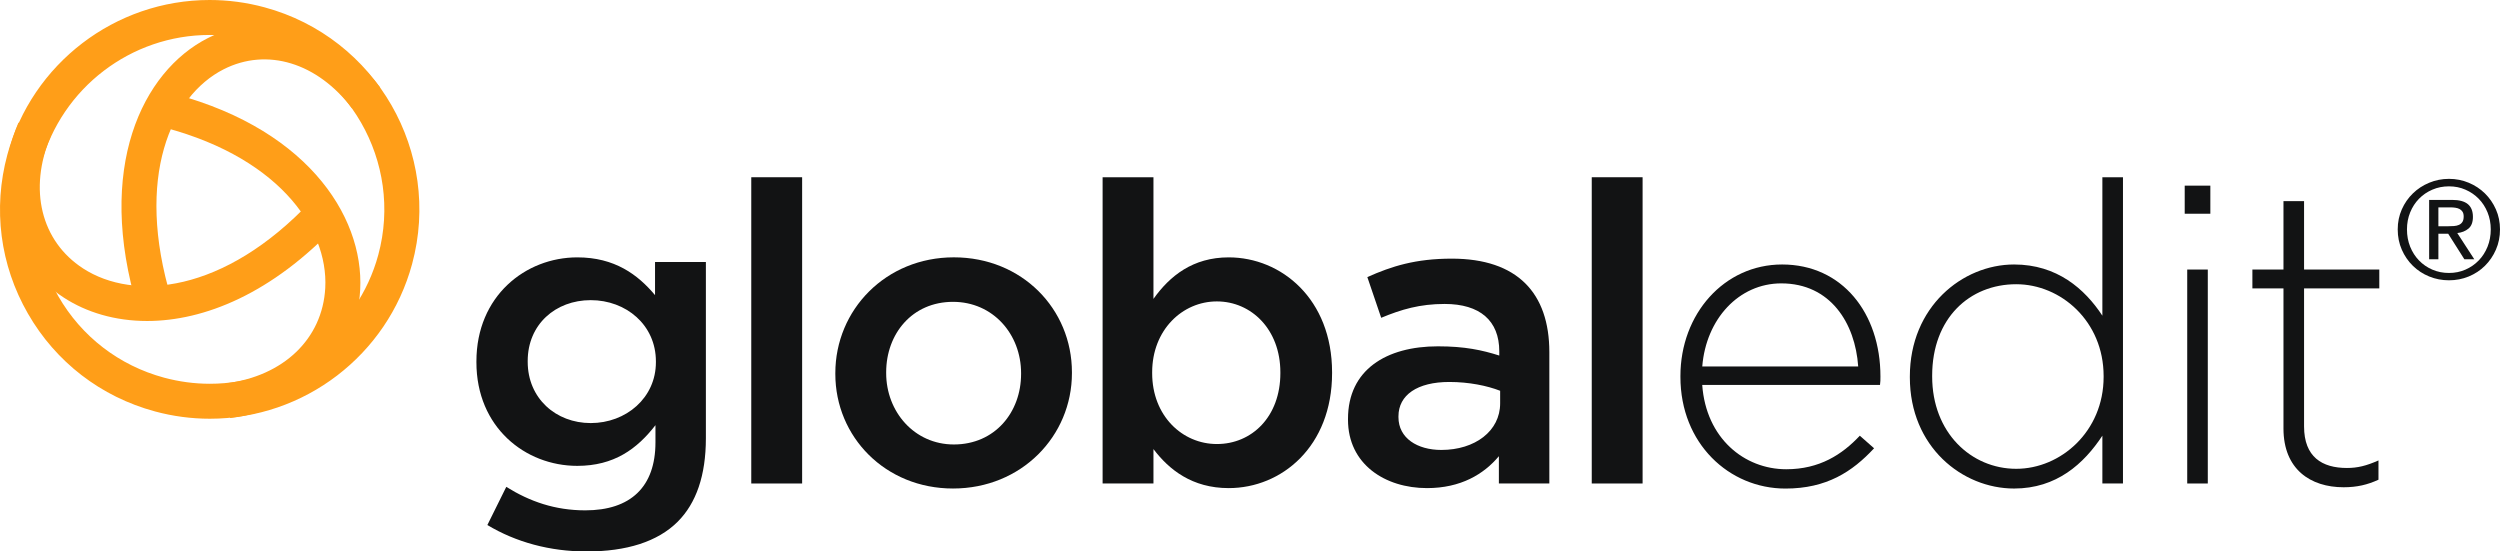
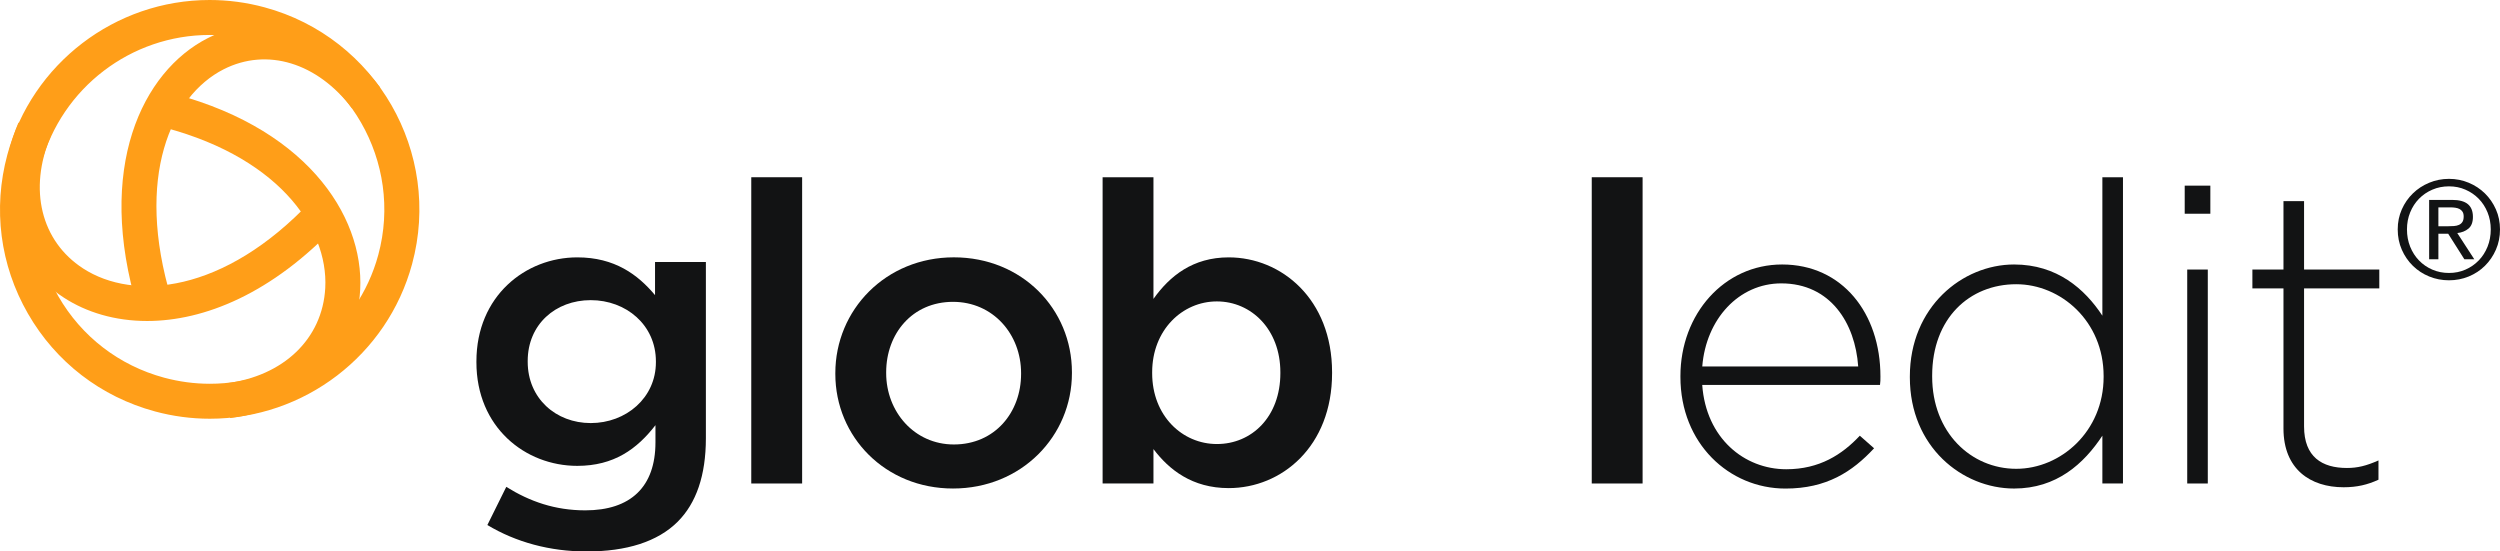
<svg xmlns="http://www.w3.org/2000/svg" width="136" height="30" viewBox="0 0 136 30" fill="none">
  <path fill-rule="evenodd" clip-rule="evenodd" d="M130.658 11.392C130.51 11.727 130.436 12.089 130.436 12.478C130.436 12.877 130.51 13.245 130.658 13.582C130.806 13.92 131.007 14.213 131.261 14.461C131.515 14.71 131.811 14.903 132.149 15.041C132.486 15.179 132.845 15.248 133.225 15.248C133.605 15.248 133.963 15.179 134.298 15.041C134.633 14.903 134.927 14.71 135.179 14.461C135.43 14.213 135.63 13.92 135.778 13.582C135.926 13.245 136 12.877 136 12.478C136 12.089 135.926 11.727 135.778 11.392C135.63 11.057 135.43 10.767 135.179 10.521C134.927 10.274 134.633 10.081 134.298 9.941C133.963 9.801 133.605 9.73 133.225 9.73C132.845 9.73 132.486 9.801 132.149 9.941C131.811 10.081 131.515 10.274 131.261 10.521C131.007 10.767 130.806 11.057 130.658 11.392ZM130.939 12.478C130.939 12.818 130.997 13.132 131.113 13.42C131.229 13.708 131.389 13.958 131.594 14.169C131.798 14.381 132.04 14.547 132.319 14.668C132.597 14.789 132.9 14.849 133.225 14.849C133.546 14.849 133.844 14.789 134.12 14.668C134.397 14.547 134.637 14.381 134.842 14.169C135.047 13.958 135.207 13.708 135.323 13.42C135.439 13.132 135.497 12.818 135.497 12.478C135.497 12.148 135.439 11.84 135.323 11.555C135.207 11.269 135.047 11.022 134.842 10.812C134.637 10.603 134.397 10.438 134.12 10.318C133.844 10.197 133.546 10.137 133.225 10.137C132.9 10.137 132.597 10.197 132.319 10.318C132.04 10.438 131.798 10.603 131.594 10.812C131.389 11.022 131.229 11.269 131.113 11.555C130.997 11.84 130.939 12.148 130.939 12.478ZM133.395 10.875H132.145V14.103H132.648V12.714H133.181L134.061 14.103H134.601L133.676 12.678C133.918 12.653 134.12 12.573 134.283 12.437C134.446 12.302 134.527 12.089 134.527 11.799C134.527 11.488 134.435 11.257 134.25 11.104C134.065 10.951 133.78 10.875 133.395 10.875ZM133.173 12.308H132.648V11.281H133.314C133.398 11.281 133.483 11.288 133.569 11.3C133.656 11.312 133.732 11.336 133.799 11.37C133.865 11.405 133.919 11.454 133.961 11.518C134.003 11.582 134.024 11.668 134.024 11.776C134.024 11.904 134.001 12.004 133.954 12.075C133.907 12.147 133.844 12.2 133.765 12.234C133.686 12.269 133.596 12.29 133.495 12.297C133.394 12.305 133.287 12.308 133.173 12.308Z" fill="#121314" />
  <path fill-rule="evenodd" clip-rule="evenodd" d="M27.542 26.485L26.513 28.561C28.067 29.496 29.921 30 31.907 30C34.079 30 35.772 29.474 36.869 28.379C37.873 27.373 38.4 25.867 38.4 23.837V14.252H35.634V16.055C34.697 14.938 33.44 14.001 31.404 14.001C28.592 14.001 25.917 16.1 25.917 19.66V19.706C25.917 23.244 28.57 25.343 31.404 25.343C33.394 25.343 34.651 24.43 35.657 23.129V24.064C35.657 26.485 34.309 27.763 31.84 27.763C30.194 27.763 28.822 27.284 27.542 26.485ZM35.681 19.66V19.706C35.681 21.645 34.057 23.015 32.137 23.015C30.238 23.015 28.707 21.669 28.707 19.682V19.637C28.707 17.652 30.216 16.328 32.137 16.328C34.057 16.328 35.681 17.674 35.681 19.66Z" fill="#121314" />
  <path d="M40.869 9.642H43.636V26.302H40.869V9.642Z" fill="#121314" />
  <path fill-rule="evenodd" clip-rule="evenodd" d="M45.442 20.299V20.344C45.442 23.768 48.162 26.576 51.844 26.575C55.57 26.575 58.313 23.722 58.313 20.299V20.253C58.313 16.806 55.594 13.999 51.889 13.999C48.186 13.999 45.442 16.853 45.442 20.299ZM55.547 20.299V20.344C55.547 22.422 54.13 24.179 51.889 24.179C49.74 24.179 48.208 22.398 48.208 20.299V20.253C48.208 18.154 49.626 16.42 51.844 16.42C54.016 16.42 55.547 18.176 55.547 20.299Z" fill="#121314" />
  <path fill-rule="evenodd" clip-rule="evenodd" d="M62.748 26.302V24.43C63.594 25.549 64.852 26.553 66.841 26.553C69.721 26.553 72.465 24.294 72.465 20.3V20.255C72.465 16.26 69.699 14.001 66.841 14.001C64.897 14.001 63.64 15.005 62.748 16.26V9.642H59.982V26.302H62.748ZM69.652 20.253V20.299C69.652 22.673 68.097 24.157 66.198 24.155C64.323 24.155 62.678 22.627 62.678 20.299V20.253C62.678 17.948 64.323 16.397 66.198 16.397C68.074 16.397 69.652 17.925 69.652 20.253Z" fill="#121314" />
-   <path fill-rule="evenodd" clip-rule="evenodd" d="M81.539 24.817V26.302H84.284V19.158C84.284 15.942 82.545 14.07 78.979 14.07C77.012 14.07 75.708 14.481 74.383 15.074L75.137 17.288C76.234 16.831 77.242 16.535 78.591 16.535C80.51 16.535 81.561 17.446 81.561 19.113V19.342C80.624 19.045 79.688 18.84 78.224 18.84C75.412 18.84 73.331 20.117 73.331 22.787V22.833C73.331 25.252 75.343 26.553 77.63 26.553C79.46 26.553 80.717 25.8 81.539 24.817ZM78.842 20.779C79.915 20.779 80.9 20.983 81.608 21.258V21.943C81.608 23.451 80.238 24.477 78.408 24.477C77.104 24.477 76.076 23.837 76.076 22.696V22.649C76.076 21.487 77.105 20.779 78.842 20.779Z" fill="#121314" />
  <path d="M86.591 9.642H89.357V26.302H86.591V9.642Z" fill="#121314" />
  <path fill-rule="evenodd" clip-rule="evenodd" d="M91.415 20.459V20.504C91.415 24.134 94.068 26.576 97.126 26.578C99.368 26.578 100.762 25.665 101.95 24.386L101.174 23.702C100.213 24.728 98.979 25.527 97.173 25.527C94.888 25.527 92.807 23.839 92.601 20.939H102.272C102.296 20.757 102.296 20.688 102.296 20.482C102.296 17.035 100.217 14.388 96.947 14.388C93.793 14.388 91.415 17.081 91.415 20.459ZM96.902 15.416C99.577 15.416 100.925 17.583 101.086 19.935H92.603C92.809 17.355 94.593 15.416 96.902 15.416Z" fill="#121314" />
  <path fill-rule="evenodd" clip-rule="evenodd" d="M103.896 20.482V20.528C103.896 24.317 106.755 26.576 109.567 26.576C111.876 26.576 113.363 25.23 114.369 23.701V26.302H115.49V9.642H114.369V17.173C113.409 15.713 111.9 14.388 109.567 14.388C106.755 14.388 103.896 16.695 103.896 20.482ZM114.437 20.459V20.504C114.437 23.471 112.104 25.503 109.682 25.503C107.235 25.503 105.11 23.54 105.11 20.482V20.437C105.11 17.31 107.145 15.462 109.682 15.462C112.104 15.462 114.437 17.468 114.437 20.459Z" fill="#121314" />
  <path fill-rule="evenodd" clip-rule="evenodd" d="M120.243 10.099H118.848V11.627H120.243V10.099ZM120.104 14.663H118.985V26.302H120.104V14.663Z" fill="#121314" />
  <path d="M124.221 23.311V15.689H122.53V14.661H124.221V10.941H125.341V14.661H129.434V15.689H125.341V23.197C125.341 24.863 126.325 25.458 127.674 25.458C128.245 25.458 128.726 25.343 129.389 25.047V26.096C128.795 26.369 128.223 26.507 127.492 26.507C125.684 26.507 124.221 25.525 124.221 23.311Z" fill="#121314" />
  <path fill-rule="evenodd" clip-rule="evenodd" d="M8.429 22.381C9.407 22.646 10.411 22.779 11.415 22.779C16.551 22.779 21.076 19.318 22.418 14.363C24.06 8.303 20.459 2.037 14.389 0.398C13.412 0.133 12.408 0 11.403 0C6.267 0 1.742 3.461 0.4 8.416C-0.394 11.351 0.002 14.419 1.518 17.057C3.034 19.696 5.489 21.586 8.429 22.381ZM2.239 8.913C3.356 4.785 7.125 1.902 11.402 1.902C12.239 1.902 13.076 2.013 13.89 2.234C18.945 3.6 21.945 8.82 20.578 13.868C19.459 17.994 15.691 20.877 11.414 20.877C10.578 20.877 9.741 20.764 8.926 20.545C6.477 19.883 4.431 18.307 3.169 16.11C1.906 13.913 1.575 11.357 2.239 8.913Z" fill="#FF9E18" />
  <path d="M8.001 17.462C6.264 17.462 4.711 16.995 3.479 16.195C0.38 14.183 -0.592 10.444 1.003 6.672L2.758 7.412C1.54 10.294 2.23 13.116 4.517 14.601C7.285 16.397 12.198 15.96 16.928 10.93L18.317 12.232C14.801 15.972 11.105 17.462 8.001 17.462Z" fill="#FF9E18" />
  <path d="M12.519 22.742L12.283 20.855C15.424 20.464 17.547 18.427 17.694 15.664C17.868 12.375 15.052 8.357 8.369 6.795L8.802 4.943C16.558 6.756 19.812 11.684 19.594 15.765C19.4 19.436 16.556 22.24 12.519 22.742Z" fill="#FF9E18" />
  <path d="M7.494 16.799C5.179 9.14 7.739 3.885 11.304 2.074C14.523 0.438 18.202 1.491 20.678 4.756L19.159 5.904C17.269 3.41 14.526 2.573 12.168 3.769C9.309 5.221 7.321 9.642 9.319 16.25L7.494 16.799Z" fill="#FF9E18" />
</svg>